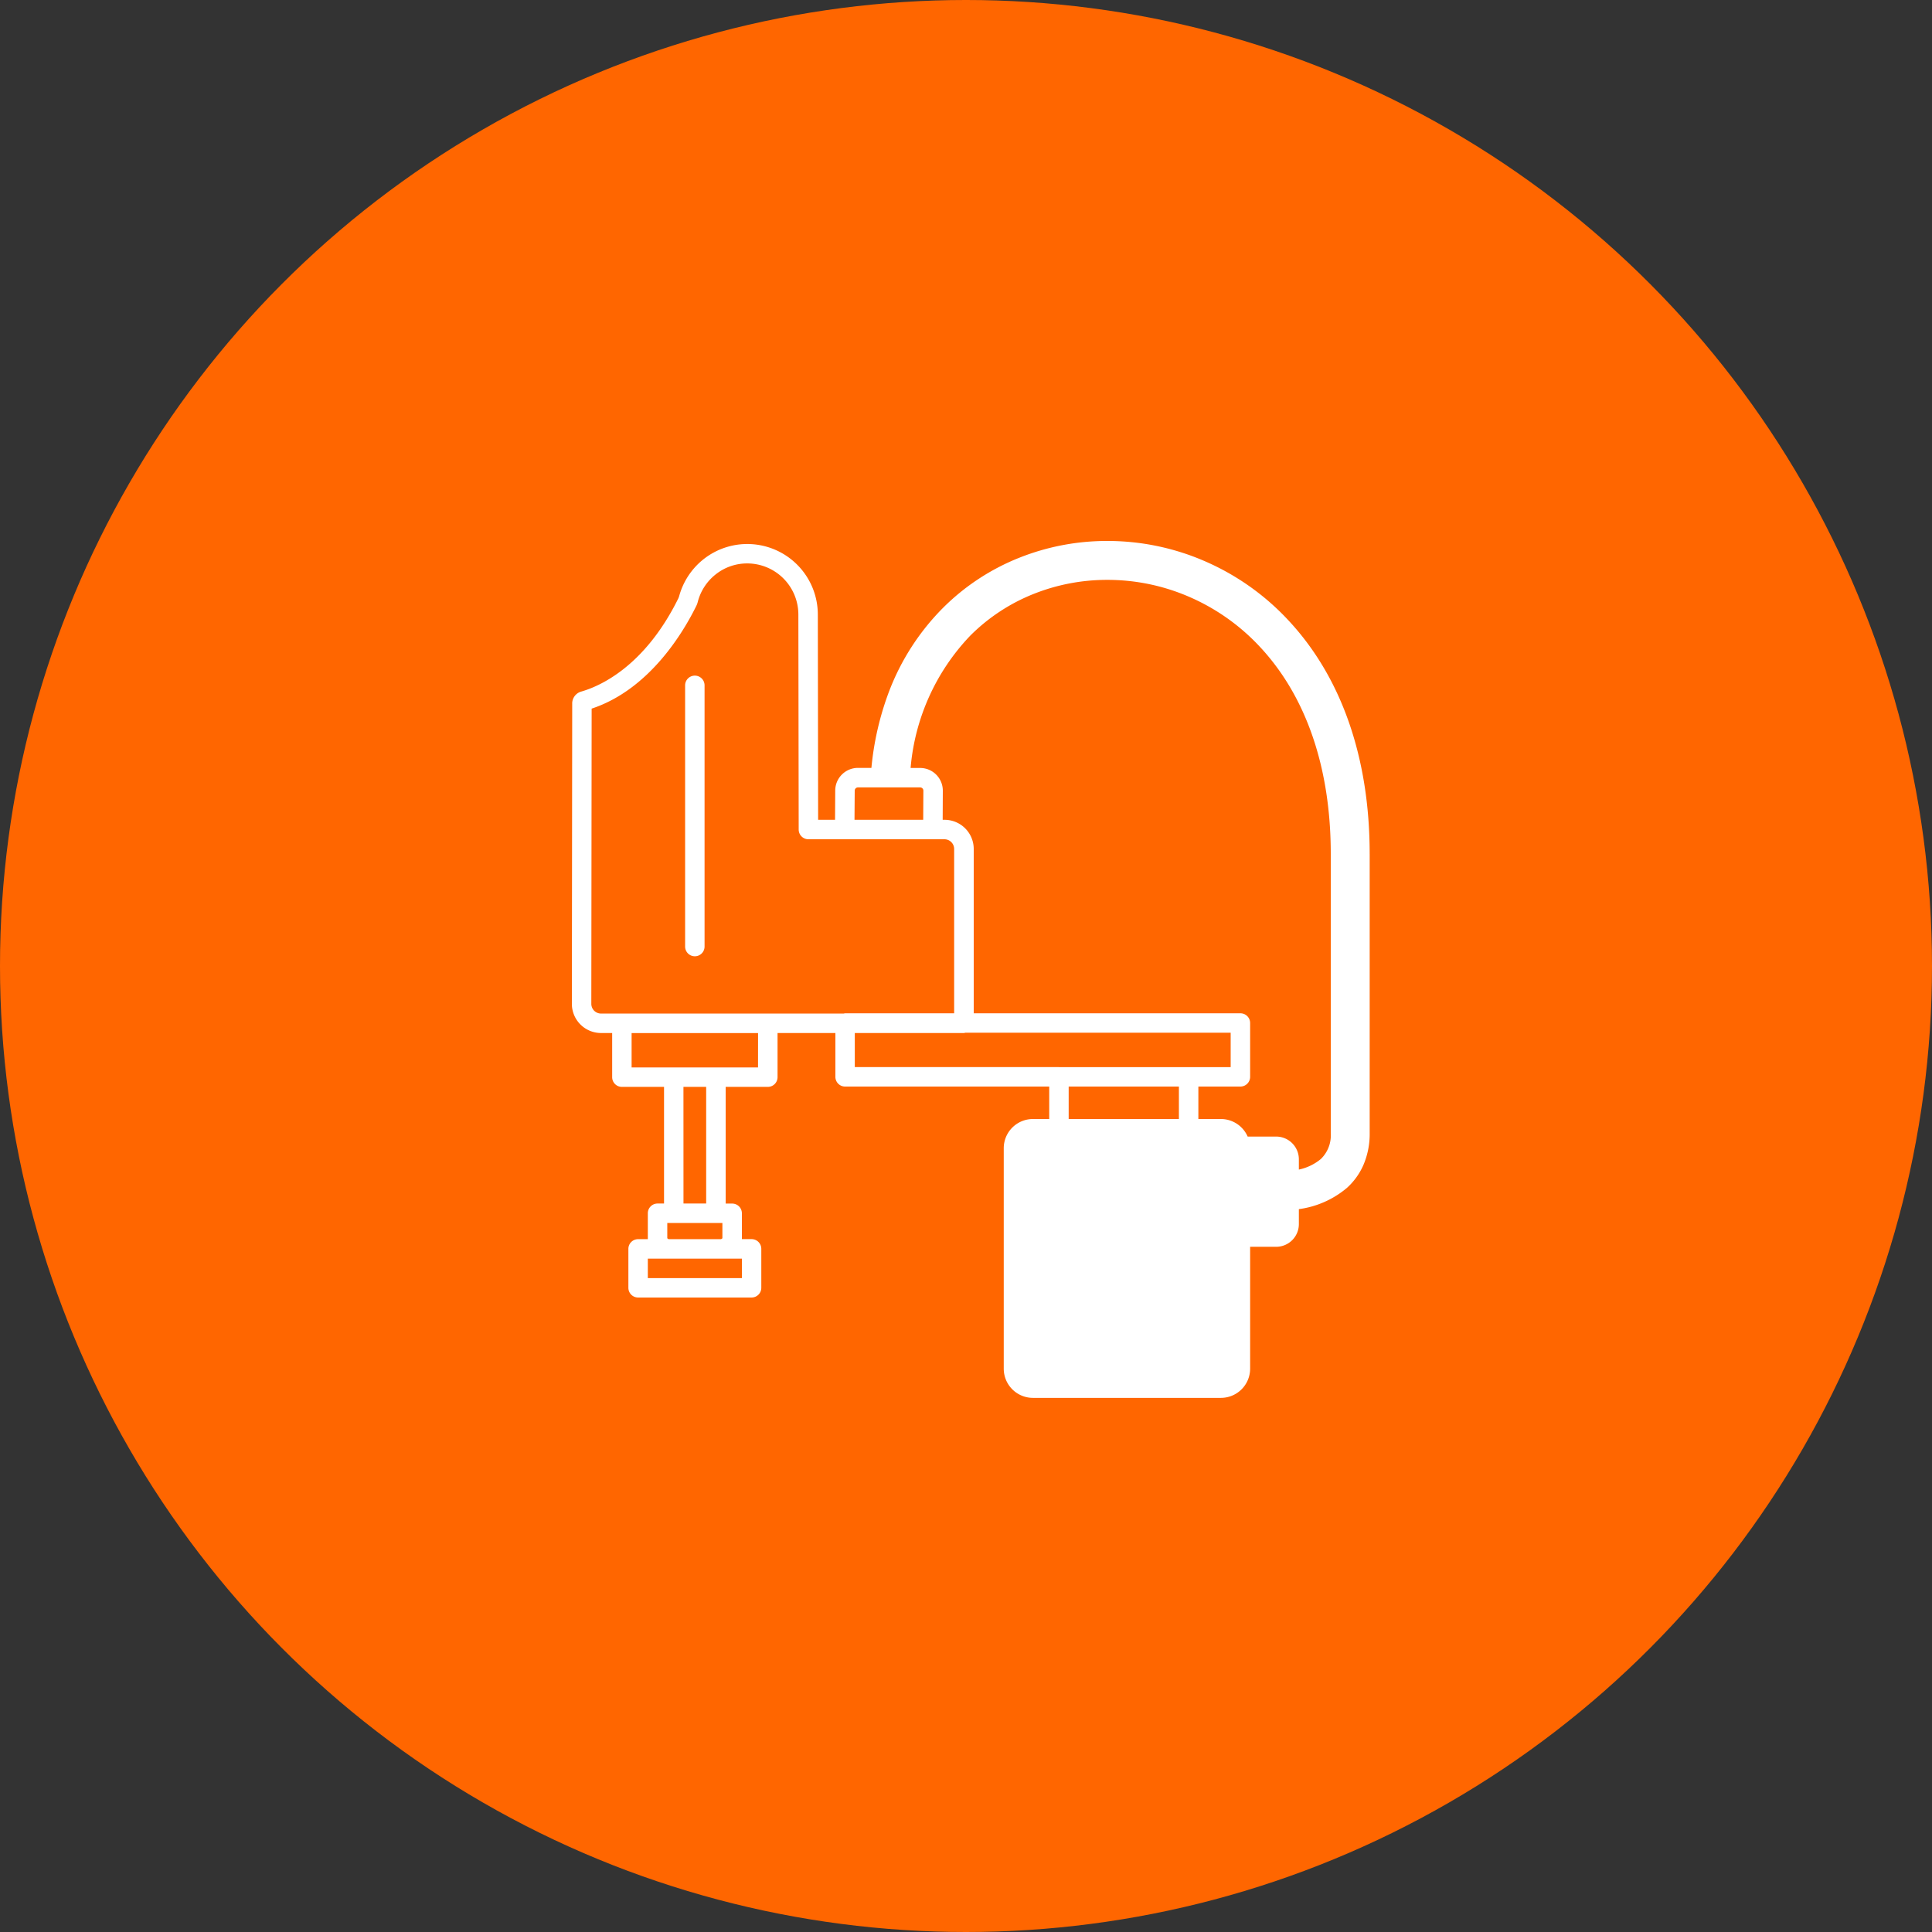
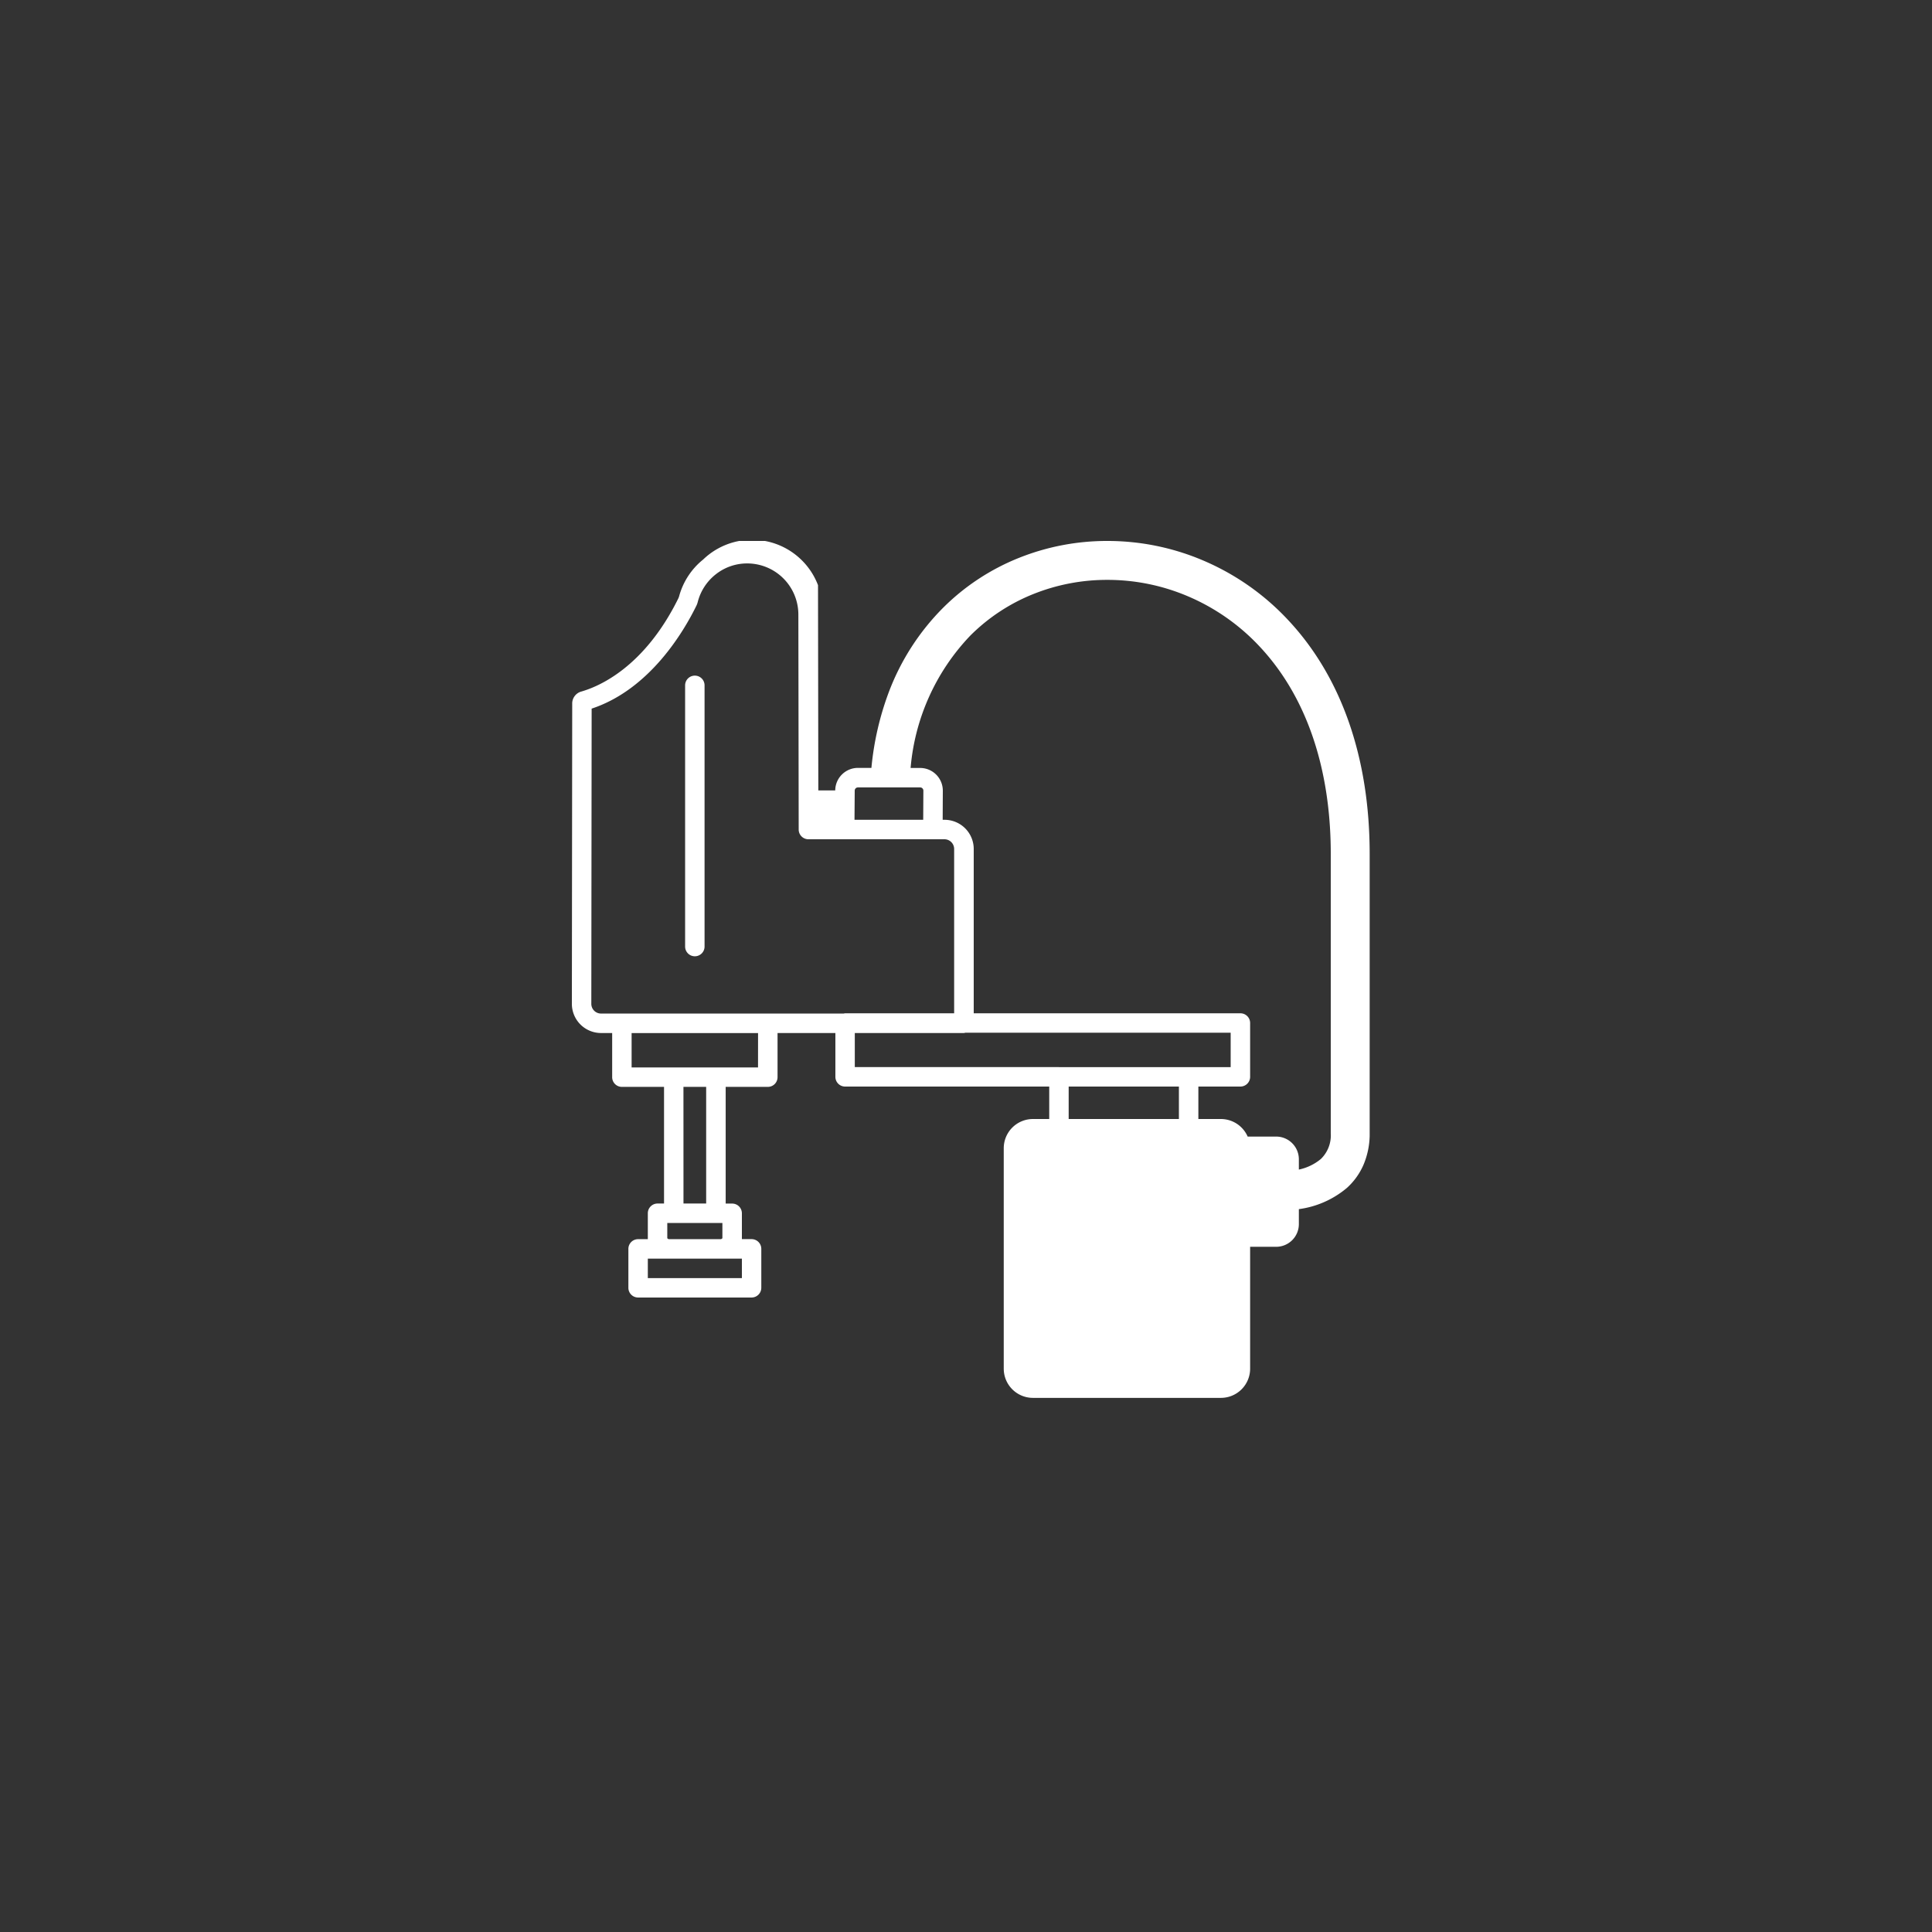
<svg xmlns="http://www.w3.org/2000/svg" width="125" height="125">
  <rect width="100%" height="100%" fill="#333333" stroke="none" />
  <defs>
    <clipPath id="clip-path">
      <path id="長方形_7135" data-name="長方形 7135" fill="#fff" d="M0 0h51.617v55.443H0z" />
    </clipPath>
  </defs>
  <g id="グループ_4481" data-name="グループ 4481" transform="translate(-1464 -3348)">
-     <circle id="楕円形_340" data-name="楕円形 340" cx="62.5" cy="62.5" r="62.5" transform="translate(1464 3348)" fill="#f60" />
    <g id="グループ_4242" data-name="グループ 4242" transform="translate(1501 3383)">
      <g id="グループ_4241" data-name="グループ 4241" clip-path="url(#clip-path)" fill="#fff">
        <path id="パス_3796" data-name="パス 3796" d="M7.956 8.713a.629.629 0 00-.629.629v16.9a.629.629 0 001.258 0v-16.9a.629.629 0 00-.629-.629" />
-         <path id="パス_3797" data-name="パス 3797" d="M51.617 20.246c0-6.234-1.835-11.477-5.305-15.161a16.136 16.136 0 00-5.463-3.82A15.771 15.771 0 0034.648 0a15.315 15.315 0 00-5.71 1.09 14.623 14.623 0 00-4.945 3.259A15.433 15.433 0 0020.536 9.7a18.983 18.983 0 00-1.156 4.982h-.872a1.472 1.472 0 00-1.469 1.459l-.012 1.9h-1.094l-.02-13.281A4.564 4.564 0 008.495 1.2a4.586 4.586 0 00-1.551 2.362.923.923 0 01-.064.168C4.682 8.172 1.761 9.416.6 9.746a.8.8 0 00-.578.794L0 29.948a1.888 1.888 0 001.888 1.888h.719v2.856a.629.629 0 00.629.629h2.727v7.547h-.42a.629.629 0 00-.629.629v1.677h-.629a.628.628 0 00-.629.629v2.517a.629.629 0 00.629.629h7.341a.63.63 0 00.63-.629V45.8a.629.629 0 00-.63-.629H11V43.5a.629.629 0 00-.629-.629h-.42v-7.55h2.727a.628.628 0 00.629-.629v-2.856h3.742v2.835a.629.629 0 00.63.629h13.206v2.1h-1.056a1.89 1.89 0 00-1.887 1.888v14.267a1.89 1.89 0 001.887 1.887h12.166a1.89 1.89 0 001.888-1.887v-7.887h1.685a1.47 1.47 0 001.468-1.468v-.969a6.06 6.06 0 003.111-1.376 4.344 4.344 0 001.071-1.493 5.1 5.1 0 00.4-2.046v-18.07M18.3 16.154a.21.21 0 01.21-.209h4.023a.21.21 0 01.149.062.206.206 0 01.06.149l-.011 1.885h-4.445zm-7.93 30.28H11v1.259H4.914v-1.261h.629zm-1.051-2.308h.42v.99a.719.719 0 01-.086.058H6.258a.636.636 0 01-.085-.058v-.99h3.146zm-2.1-8.805h1.47v7.547H7.221zm4.825-1.258H3.865v-2.224h8.181zm5.543-3.486H1.888a.629.629 0 01-.63-.629l.021-19.1C5.055 9.6 7.257 5.828 8.062 4.177a1.137 1.137 0 00.079-.218A3.319 3.319 0 019.283 2.18a3.265 3.265 0 012.066-.726 3.309 3.309 0 013.305 3.306l.021 13.911a.629.629 0 00.629.629h8.8a.629.629 0 01.629.629V30.56h-7.057a.637.637 0 00-.087.017M39.275 37.4h-7.132v-2.1h7.132zm-7.761-3.361H18.305v-2.203h7.062a.486.486 0 00.086-.018h17.171v2.224h-11.11zM49.1 33.35v4.966a2.131 2.131 0 01-.641 1.671 3.285 3.285 0 01-1.423.684v-.666a1.47 1.47 0 00-1.468-1.469h-1.845a1.89 1.89 0 00-1.728-1.136h-1.461v-2.1h2.72a.629.629 0 00.629-.629v-3.482a.629.629 0 00-.629-.629H26V19.929a1.888 1.888 0 00-1.887-1.888h-.122L24 16.164a1.468 1.468 0 00-1.468-1.477h-.616a14.123 14.123 0 013.858-8.559 12.143 12.143 0 014.1-2.7 12.8 12.8 0 014.775-.91 13.269 13.269 0 015.217 1.065 13.64 13.64 0 014.614 3.228c3.02 3.209 4.62 7.854 4.62 13.435v13.1" />
+         <path id="パス_3797" data-name="パス 3797" d="M51.617 20.246c0-6.234-1.835-11.477-5.305-15.161a16.136 16.136 0 00-5.463-3.82A15.771 15.771 0 0034.648 0a15.315 15.315 0 00-5.71 1.09 14.623 14.623 0 00-4.945 3.259A15.433 15.433 0 0020.536 9.7a18.983 18.983 0 00-1.156 4.982h-.872a1.472 1.472 0 00-1.469 1.459h-1.094l-.02-13.281A4.564 4.564 0 008.495 1.2a4.586 4.586 0 00-1.551 2.362.923.923 0 01-.064.168C4.682 8.172 1.761 9.416.6 9.746a.8.8 0 00-.578.794L0 29.948a1.888 1.888 0 001.888 1.888h.719v2.856a.629.629 0 00.629.629h2.727v7.547h-.42a.629.629 0 00-.629.629v1.677h-.629a.628.628 0 00-.629.629v2.517a.629.629 0 00.629.629h7.341a.63.63 0 00.63-.629V45.8a.629.629 0 00-.63-.629H11V43.5a.629.629 0 00-.629-.629h-.42v-7.55h2.727a.628.628 0 00.629-.629v-2.856h3.742v2.835a.629.629 0 00.63.629h13.206v2.1h-1.056a1.89 1.89 0 00-1.887 1.888v14.267a1.89 1.89 0 001.887 1.887h12.166a1.89 1.89 0 001.888-1.887v-7.887h1.685a1.47 1.47 0 001.468-1.468v-.969a6.06 6.06 0 003.111-1.376 4.344 4.344 0 001.071-1.493 5.1 5.1 0 00.4-2.046v-18.07M18.3 16.154a.21.21 0 01.21-.209h4.023a.21.21 0 01.149.062.206.206 0 01.06.149l-.011 1.885h-4.445zm-7.93 30.28H11v1.259H4.914v-1.261h.629zm-1.051-2.308h.42v.99a.719.719 0 01-.086.058H6.258a.636.636 0 01-.085-.058v-.99h3.146zm-2.1-8.805h1.47v7.547H7.221zm4.825-1.258H3.865v-2.224h8.181zm5.543-3.486H1.888a.629.629 0 01-.63-.629l.021-19.1C5.055 9.6 7.257 5.828 8.062 4.177a1.137 1.137 0 00.079-.218A3.319 3.319 0 019.283 2.18a3.265 3.265 0 012.066-.726 3.309 3.309 0 013.305 3.306l.021 13.911a.629.629 0 00.629.629h8.8a.629.629 0 01.629.629V30.56h-7.057a.637.637 0 00-.087.017M39.275 37.4h-7.132v-2.1h7.132zm-7.761-3.361H18.305v-2.203h7.062a.486.486 0 00.086-.018h17.171v2.224h-11.11zM49.1 33.35v4.966a2.131 2.131 0 01-.641 1.671 3.285 3.285 0 01-1.423.684v-.666a1.47 1.47 0 00-1.468-1.469h-1.845a1.89 1.89 0 00-1.728-1.136h-1.461v-2.1h2.72a.629.629 0 00.629-.629v-3.482a.629.629 0 00-.629-.629H26V19.929a1.888 1.888 0 00-1.887-1.888h-.122L24 16.164a1.468 1.468 0 00-1.468-1.477h-.616a14.123 14.123 0 013.858-8.559 12.143 12.143 0 014.1-2.7 12.8 12.8 0 014.775-.91 13.269 13.269 0 015.217 1.065 13.64 13.64 0 014.614 3.228c3.02 3.209 4.62 7.854 4.62 13.435v13.1" />
      </g>
    </g>
  </g>
</svg>